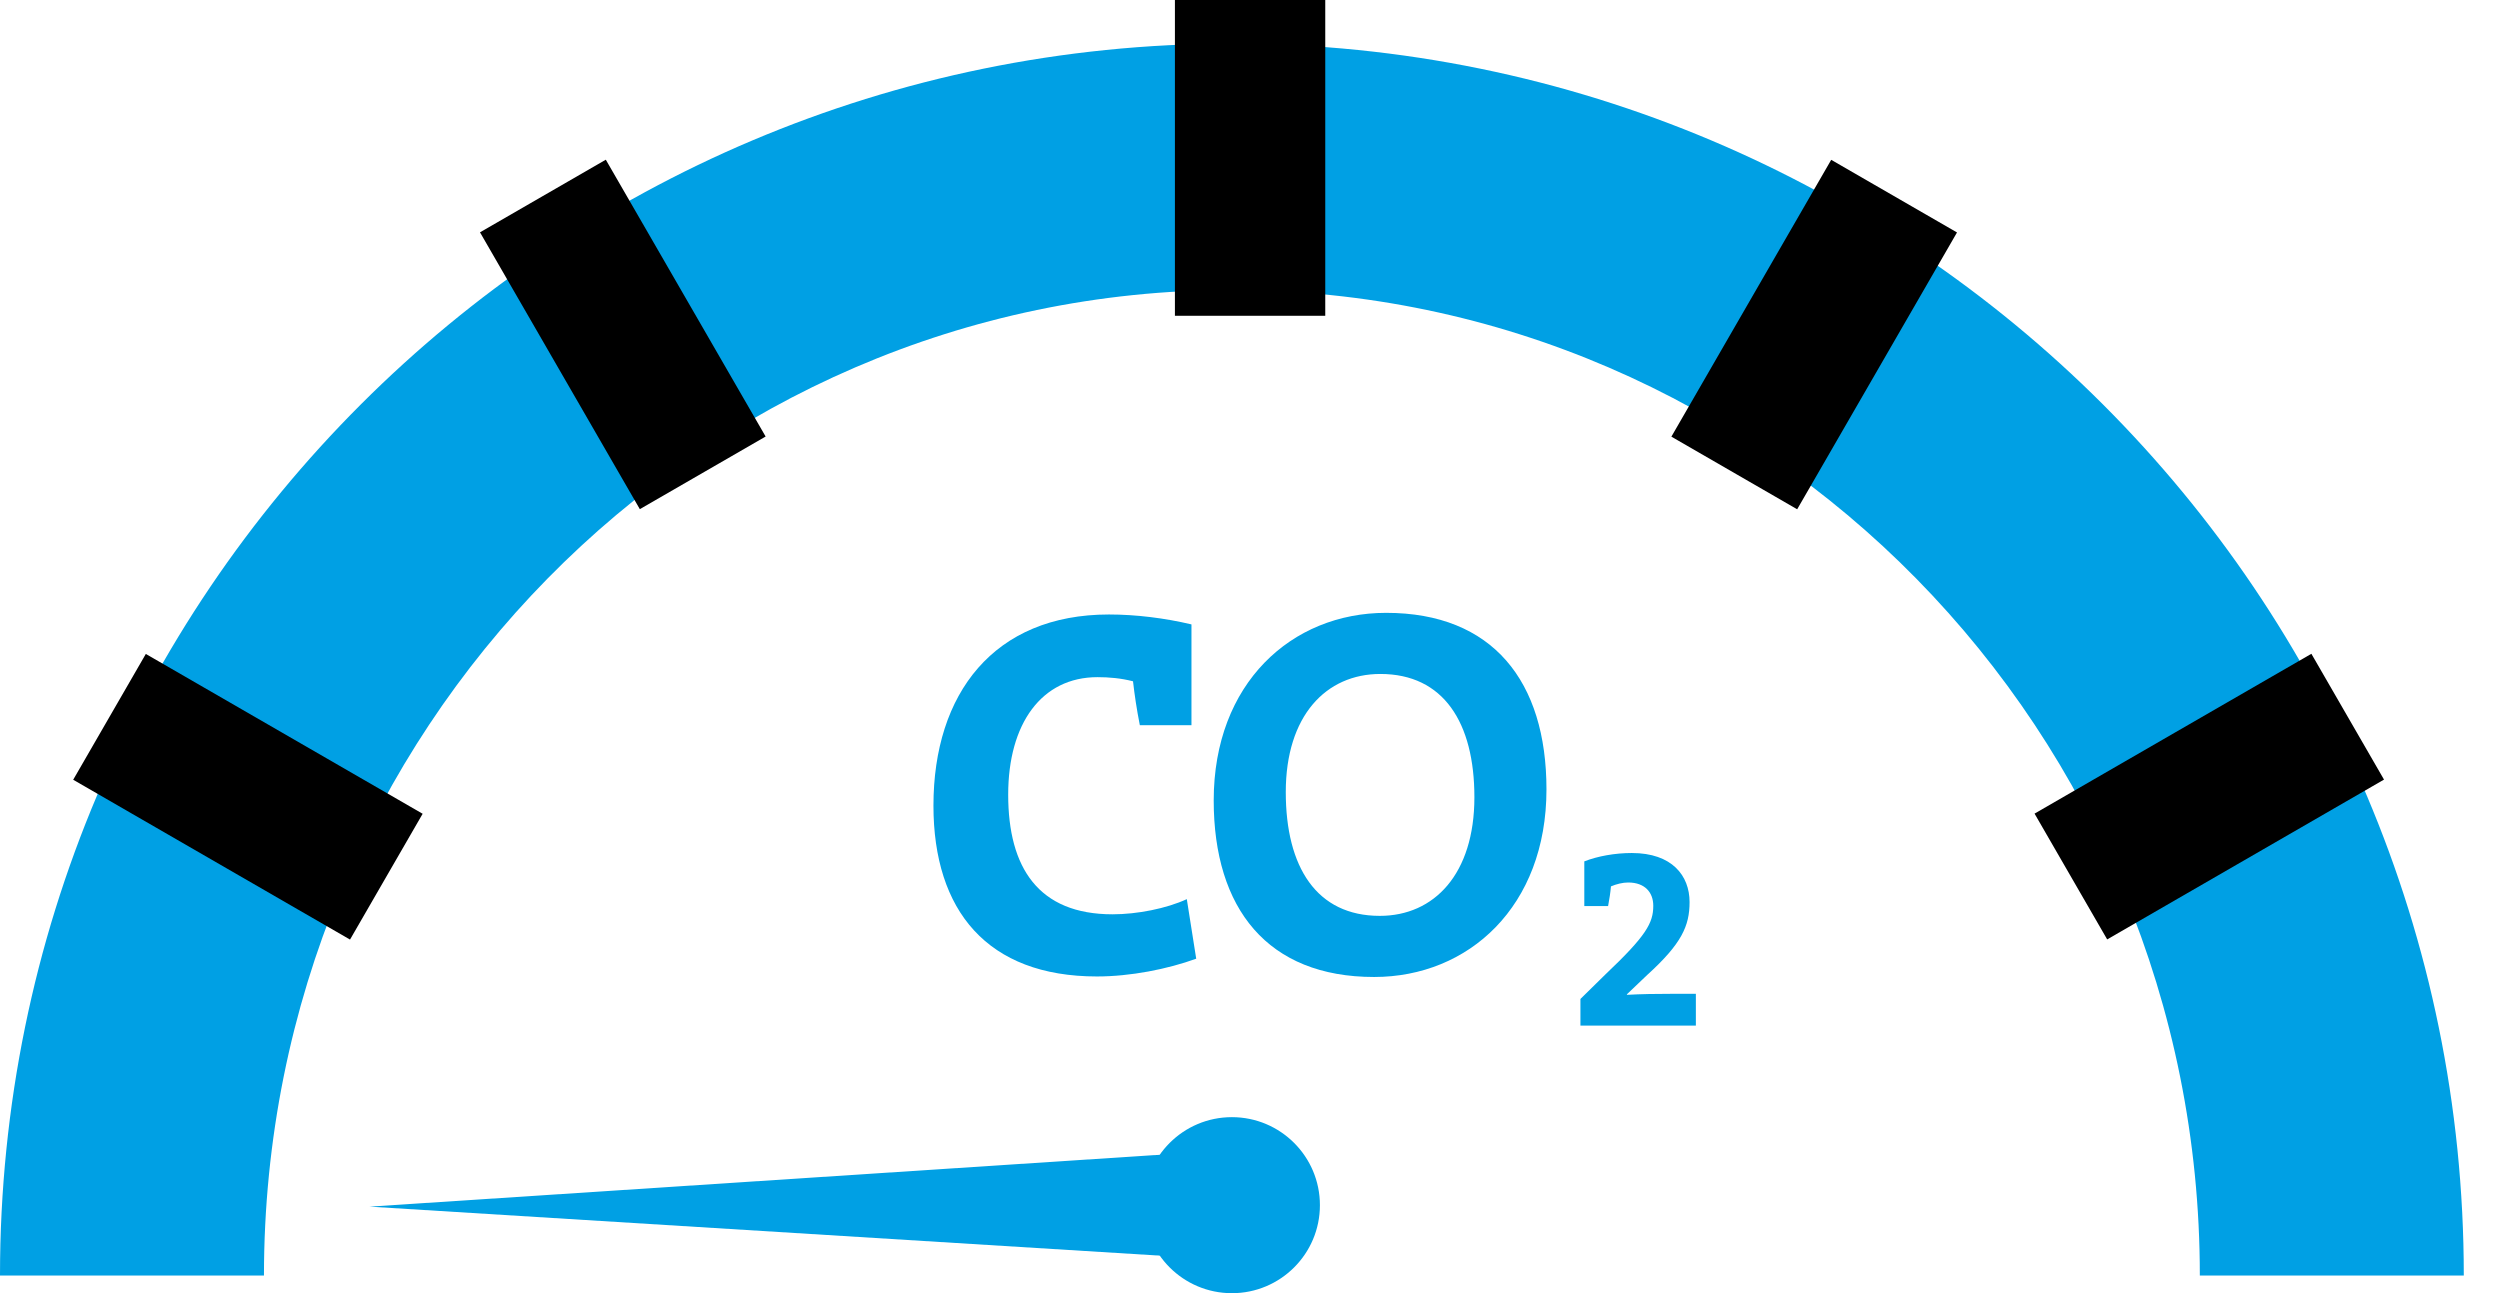
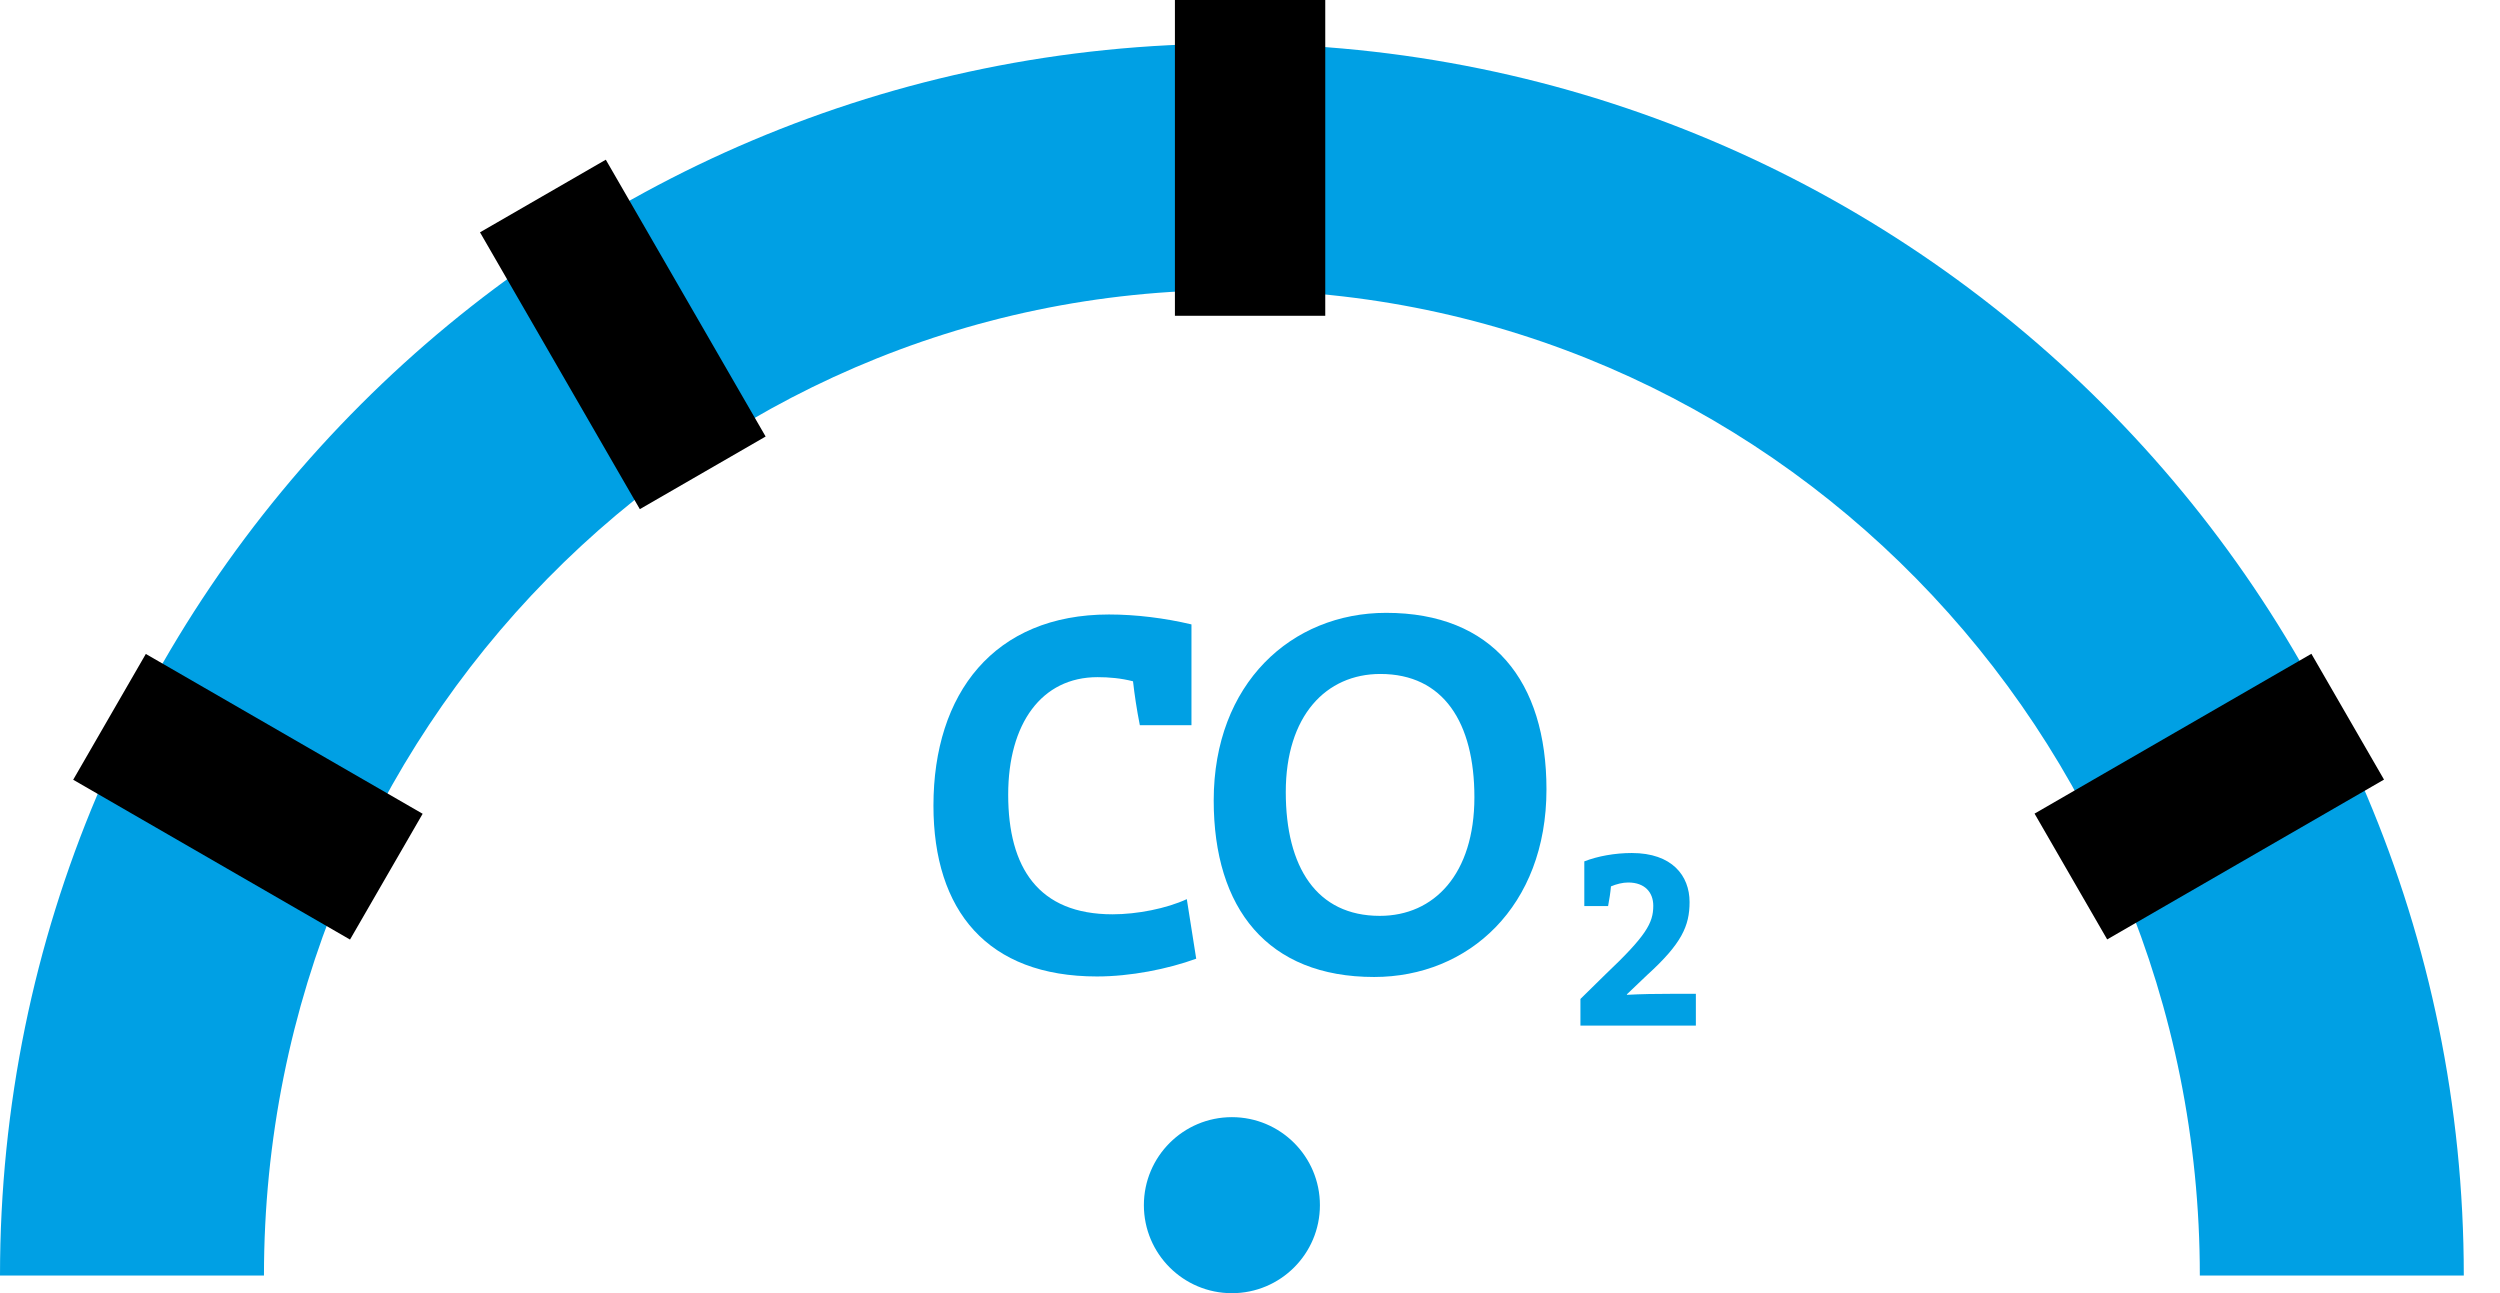
<svg xmlns="http://www.w3.org/2000/svg" width="29" height="15" viewBox="0 0 29 15" fill="none">
  <path d="M13.876 11.121C13.543 11.242 13.113 11.327 12.725 11.327C11.452 11.327 10.828 10.563 10.828 9.345C10.828 8.043 11.531 7.128 12.864 7.128C13.179 7.128 13.512 7.17 13.821 7.243V8.412H13.222C13.185 8.224 13.161 8.061 13.143 7.903C13.003 7.867 12.864 7.855 12.731 7.855C12.082 7.855 11.695 8.394 11.695 9.218C11.695 10.066 12.046 10.606 12.906 10.606C13.191 10.606 13.531 10.539 13.767 10.43L13.876 11.121Z" fill="#00A0E4" />
  <path d="M17.939 9.157C17.939 10.515 17.036 11.333 15.94 11.333C14.703 11.333 14.079 10.539 14.079 9.285C14.079 7.927 14.982 7.109 16.079 7.109C17.315 7.109 17.939 7.903 17.939 9.157ZM17.103 9.248C17.103 8.382 16.745 7.818 16.012 7.818C15.382 7.818 14.915 8.303 14.915 9.188C14.915 10.06 15.273 10.624 16.006 10.624C16.636 10.624 17.103 10.139 17.103 9.248Z" fill="#00A0E4" />
  <path d="M19.672 11.897H18.333V11.588L18.623 11.303C19.096 10.855 19.178 10.707 19.178 10.507C19.178 10.352 19.081 10.237 18.887 10.237C18.823 10.237 18.751 10.255 18.687 10.282C18.681 10.355 18.669 10.428 18.654 10.51H18.378V9.992C18.533 9.931 18.735 9.895 18.929 9.895C19.396 9.895 19.599 10.158 19.599 10.464C19.599 10.74 19.508 10.946 19.108 11.309L18.872 11.534V11.54C19.035 11.531 19.208 11.528 19.426 11.528H19.672V11.897Z" fill="#00A0E4" />
  <path d="M14.29 0.506C6.398 0.506 0 6.904 0 14.796H3.062C3.062 8.482 8.089 3.364 14.29 3.364C20.491 3.364 25.518 8.482 25.518 14.796H28.58C28.58 6.904 22.182 0.506 14.29 0.506Z" fill="#00A0E4" />
  <ellipse cx="14.29" cy="13.98" rx="1.021" ry="1.021" fill="#00A0E4" />
-   <path d="M13.882 13.367L4.287 13.997L13.882 14.592V13.367Z" fill="#00A0E4" />
  <rect x="13.629" width="1.744" height="3.663" fill="black" />
  <rect x="5.568" y="2.695" width="1.685" height="3.708" transform="rotate(-30 5.568 2.695)" fill="black" />
-   <rect x="21.242" y="1.854" width="1.685" height="3.708" transform="rotate(30 21.242 1.854)" fill="black" />
  <rect x="0.849" y="9.045" width="1.685" height="3.708" transform="rotate(-60 0.849 9.045)" fill="black" />
  <rect x="26.812" y="7.584" width="1.685" height="3.708" transform="rotate(60 26.812 7.584)" fill="black" />
</svg>